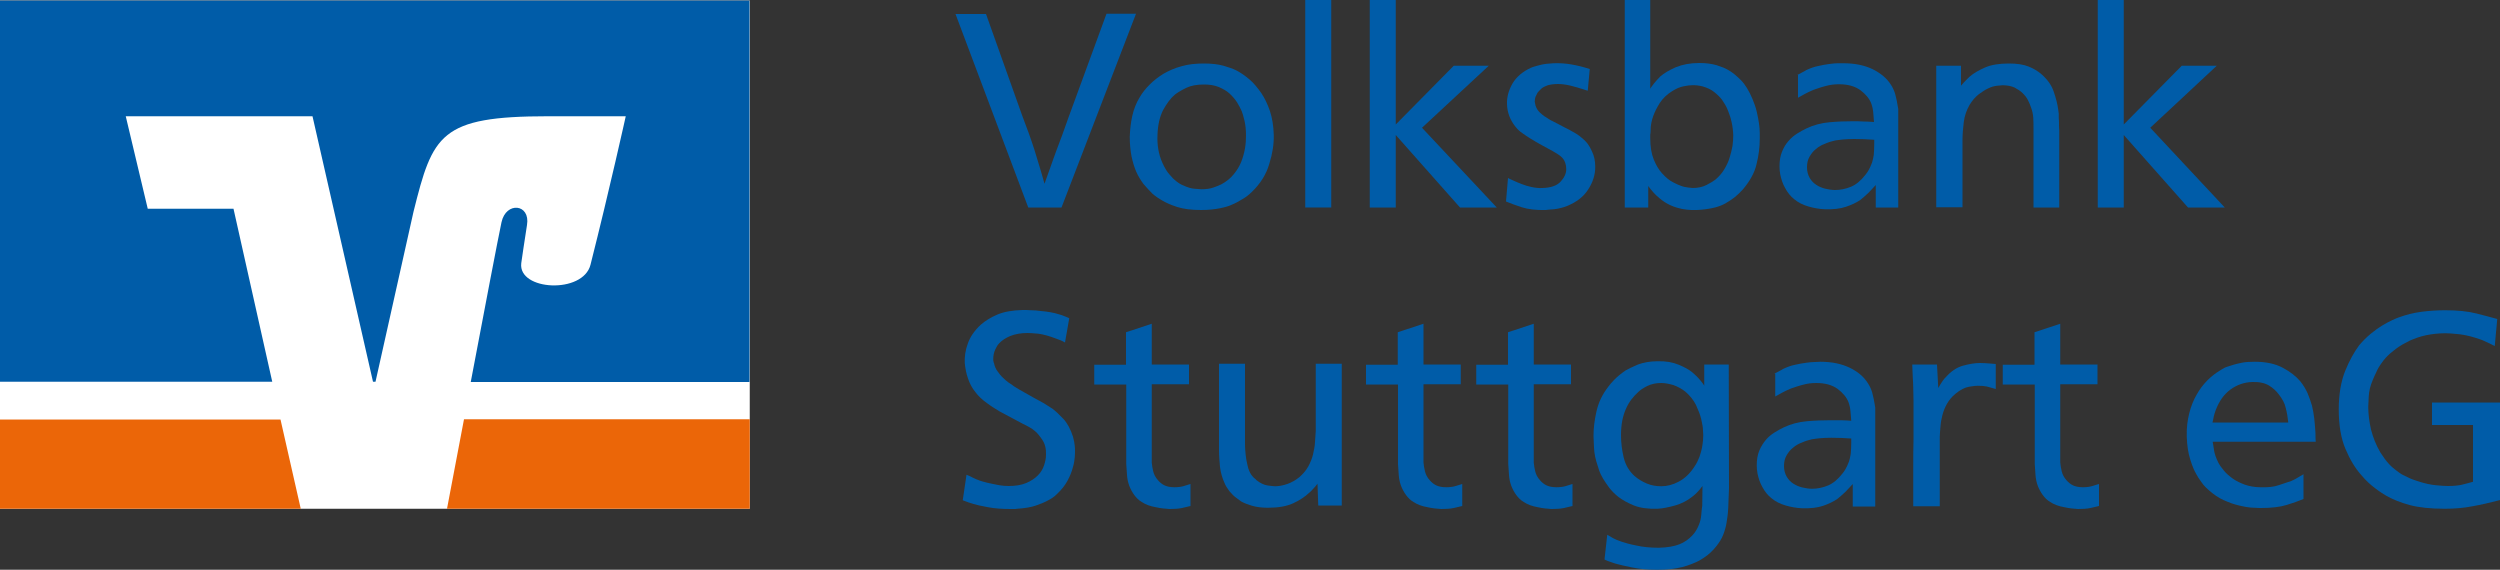
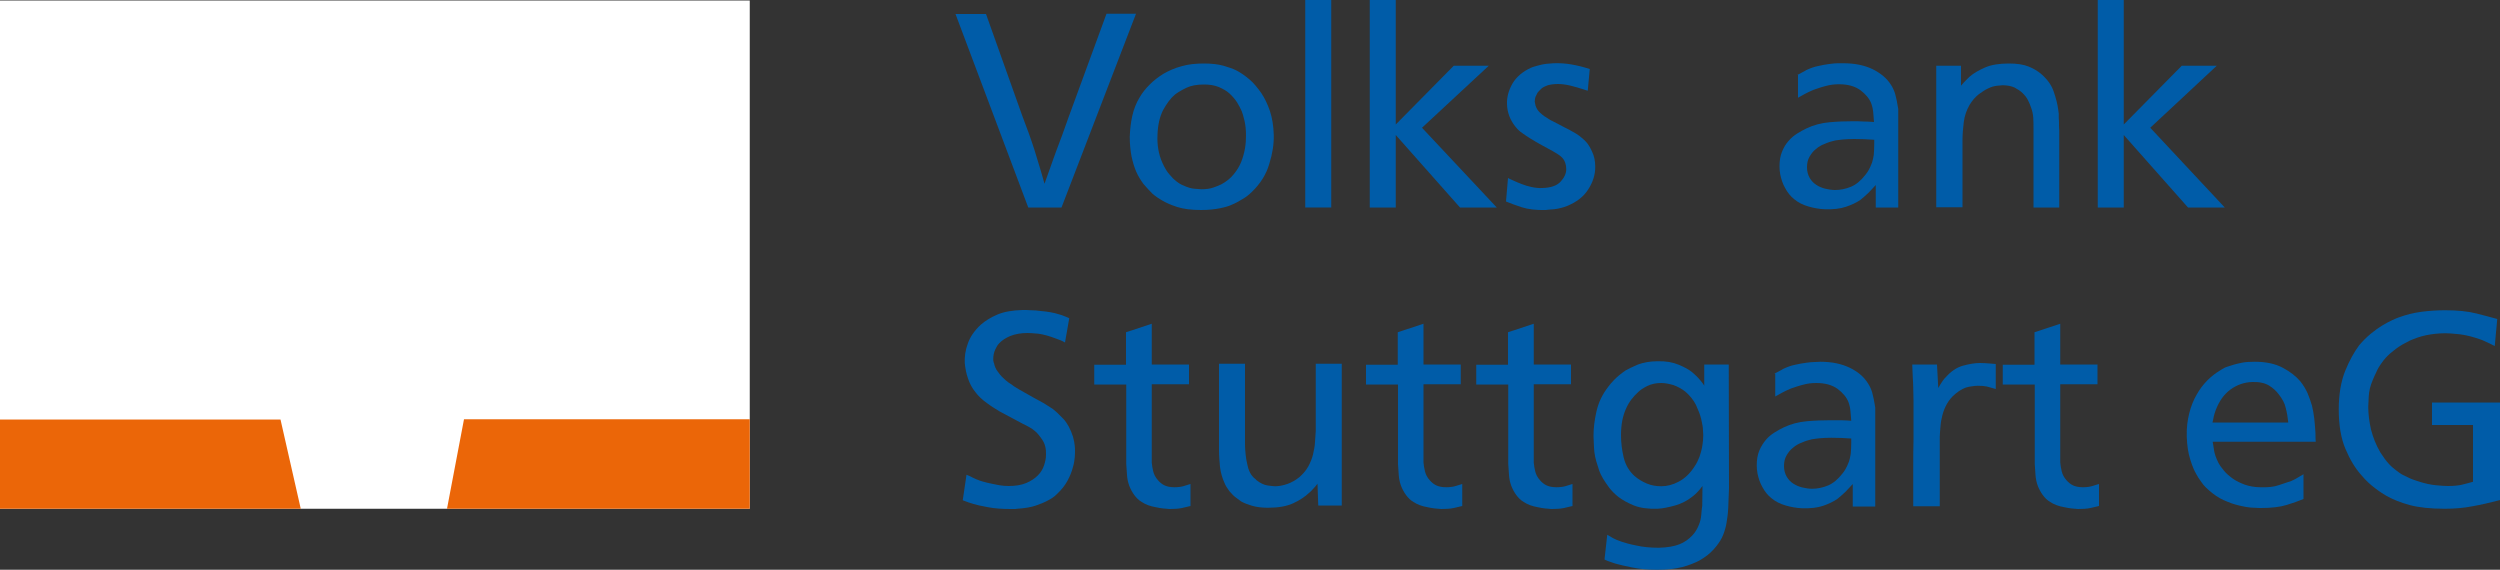
<svg xmlns="http://www.w3.org/2000/svg" version="1.1" id="Ebene_1" x="0px" y="0px" viewBox="0 0 1000 227.9" style="enable-background:new 0 0 1000 227.9;" xml:space="preserve">
  <rect x="0" y="0" width="1000" height="227.9" fill="#333333" stroke="none" />
  <style type="text/css">
	.st0{fill:#005CA8;}
	.st1{fill:#FFFFFF;}
	.st2{fill:#EB6608;}
</style>
-   <path class="st0" d="M408.9,46.3c0.9,2.5,1.8,4.7,2.5,6.7c0.7,2,1.5,4.2,2.3,6.7c0.8,2.6,1.5,4.9,2.1,6.9c0.6,2,1.3,4.3,2,6.9  c0.9-2.5,1.7-4.8,2.5-7c0.8-2.2,1.5-4.3,2.3-6.4c0.8-2.1,1.6-4.2,2.4-6.4c0.8-2.2,1.6-4.5,2.5-7l15.1-41.2h11.8L424.6,83h-13.3  L382.2,5.6h12.2L408.9,46.3z" />
+   <path class="st0" d="M408.9,46.3c0.9,2.5,1.8,4.7,2.5,6.7c0.7,2,1.5,4.2,2.3,6.7c0.8,2.6,1.5,4.9,2.1,6.9c0.6,2,1.3,4.3,2,6.9  c0.9-2.5,1.7-4.8,2.5-7c0.8-2.2,1.5-4.3,2.3-6.4c0.8-2.1,1.6-4.2,2.4-6.4c0.8-2.2,1.6-4.5,2.5-7l15.1-41.2h11.8L424.6,83h-13.3  L382.2,5.6h12.2L408.9,46.3" />
  <path class="st0" d="M451.9,54.8c0.1-2.9,0.4-5.7,1-8.4c0.6-2.7,1.6-5.3,3.1-7.7c1-1.7,2.3-3.3,3.9-4.9c1.6-1.6,3.4-3,5.5-4.3  c2.1-1.2,4.5-2.3,7.2-3c2.7-0.8,5.7-1.1,9-1.1c3.1,0,5.7,0.3,7.8,0.9c2.1,0.6,3.8,1.2,5,1.8c1.8,0.9,3.5,2.1,5.3,3.6  c1.8,1.5,3.3,3.4,4.8,5.5c1.4,2.1,2.6,4.6,3.5,7.3c0.9,2.8,1.4,5.9,1.5,9.4c0.1,3.7-0.5,7.5-1.8,11.7c-1.2,4.1-3.5,7.8-6.9,11.1  c-1.2,1.2-2.5,2.2-3.9,3c-1.4,0.8-2.7,1.6-4,2.1c-1.2,0.6-2.9,1.1-4.9,1.5c-2,0.4-4.5,0.7-7.5,0.7c-3.9,0-7.1-0.4-9.6-1.2  c-2.5-0.8-4.5-1.7-6.2-2.7c-1.2-0.7-2.4-1.5-3.7-2.6c-1.2-1.2-2.4-2.5-3.6-3.9c-1.1-1.5-2.1-3.1-2.9-4.9c-0.8-1.8-1.4-3.9-1.9-6.2  C452.2,60.3,451.9,57.7,451.9,54.8 M463,54c-0.1,1.9,0,3.8,0.3,5.6c0.3,1.8,0.8,3.6,1.6,5.4c0.9,2,1.8,3.6,2.9,4.8  c1,1.2,1.9,2.1,2.7,2.7c0.8,0.6,1.4,1,1.8,1.2c0.4,0.2,0.7,0.4,1.1,0.5c1.5,0.7,3,1.2,4.4,1.3c1.4,0.1,2.3,0.2,2.7,0.2  c1.9,0,3.5-0.2,4.9-0.7c1.4-0.5,2.4-0.9,3.2-1.3c2-1.1,3.6-2.4,4.9-4c1.3-1.6,2.3-3.2,3-5c0.7-1.8,1.2-3.6,1.5-5.4  c0.3-1.8,0.4-3.5,0.4-5c0-2.3-0.2-4.3-0.6-6c-0.4-1.8-0.8-3-1.1-3.8c-0.5-1.2-1.2-2.4-1.9-3.6c-0.8-1.2-1.8-2.4-3-3.5  c-1.2-1.1-2.7-1.9-4.3-2.6c-1.7-0.7-3.7-1-5.9-1c-2.8,0-5.1,0.4-7,1.3c-1.9,0.9-3.4,1.8-4.6,2.7c-1.8,1.5-3.3,3.6-4.8,6.3  C463.9,46.7,463.1,50,463,54" />
  <rect x="522.1" class="st0" width="10.4" height="83" />
  <polygon class="st0" points="558.3,0 558.3,49.8 581.5,26.3 595.5,26.3 568.8,51.1 598.7,83 584,83 558.3,54 558.3,83 547.9,83   547.9,0 " />
  <path class="st0" d="M635.1,36.3c-3-1-5.4-1.7-7.1-2.1c-1.8-0.4-3.4-0.6-4.8-0.6c-1.6,0-3,0.2-4.1,0.5c-1.1,0.4-1.9,0.8-2.5,1.3  c-0.1,0.1-0.4,0.4-0.7,0.7c-0.3,0.3-0.6,0.6-0.9,1c-0.1,0.3-0.4,0.8-0.7,1.4c-0.3,0.7-0.4,1.4-0.4,2.2c0.1,0.6,0.2,1.1,0.3,1.5  c0.1,0.4,0.3,0.7,0.4,1c0.4,0.8,1,1.6,1.8,2.2c0.7,0.7,1.9,1.5,3.4,2.4c0.2,0.1,0.4,0.3,0.7,0.4c0.2,0.1,0.5,0.2,0.8,0.4  c1.7,0.9,3.2,1.6,4.4,2.3c1.3,0.6,2.4,1.2,3.4,1.8c1,0.5,1.9,1.1,2.7,1.7c0.8,0.6,1.6,1.3,2.4,2.1c0.9,0.9,1.8,2.3,2.6,4.1  c0.9,1.8,1.3,3.9,1.3,6.2c0,3.2-1,6.2-2.9,9.1c-1.9,2.9-4.7,5-8.4,6.5c-1.8,0.7-3.5,1.1-5.2,1.3c-1.7,0.1-2.8,0.2-3.3,0.3  c-3.9,0.1-7.1-0.3-9.6-1.1c-2.5-0.8-4.6-1.6-6.3-2.3l0.8-9.4c0.4,0.2,1.1,0.6,2.1,1c1,0.5,2.1,0.9,3.3,1.4c1.2,0.5,2.6,0.9,4,1.2  c1.4,0.3,2.9,0.5,4.4,0.4c3.3-0.1,5.7-0.9,7.2-2.5c1.5-1.6,2.3-3.3,2.3-5c0-1.8-0.5-3.4-1.6-4.6c-0.6-0.6-1.2-1.1-1.9-1.5  c-0.7-0.4-1.3-0.8-2-1.2c-1.5-0.8-3-1.6-4.4-2.4c-1.4-0.8-2.9-1.6-4.3-2.5c-1.2-0.7-2.3-1.5-3.3-2.2c-1.1-0.7-2-1.6-2.8-2.6  c-2.1-2.6-3.3-5.6-3.4-9c-0.1-2.8,0.6-5.5,2.2-8.3c1.6-2.7,4.1-4.8,7.4-6.3c0.9-0.4,2.1-0.7,3.6-1.1c1.5-0.4,3.3-0.6,5.4-0.7  c2.6-0.1,5.1,0.1,7.3,0.5c2.3,0.4,4.7,1,7.2,1.8L635.1,36.3z" />
-   <path class="st0" d="M660.1,0v35.5c0.1-0.3,0.6-0.9,1.4-2c0.8-1,1.7-2,2.7-3c1.4-1.2,3.4-2.4,6.1-3.6c2.7-1.1,5.8-1.7,9.4-1.7  c2.7,0,5,0.3,7,0.9c1.9,0.6,3.4,1.2,4.4,1.8c1.7,0.9,3.4,2.3,5.2,4.1c1.8,1.8,3.3,4.3,4.7,7.6c0.7,1.7,1.3,3.4,1.7,5.1  c0.4,1.7,0.7,3.3,0.9,4.7c0.2,1.4,0.3,2.7,0.3,3.8c0,1.1,0,1.9,0,2.3c0,3.3-0.4,6.7-1.3,10.2c-0.8,3.5-2.7,6.8-5.4,10  c-1,1.1-2,2.1-3.2,3.1c-1.2,0.9-2.5,1.8-3.9,2.6c-1.5,0.8-3.1,1.4-5,1.8c-1.9,0.4-4,0.7-6.4,0.8c-0.4,0-1.1,0-2.1,0  c-1.1,0-2.3-0.2-3.7-0.4c-1.4-0.3-2.9-0.7-4.5-1.4c-1.6-0.7-3.2-1.7-4.7-3c-0.9-0.7-1.7-1.5-2.4-2.3c-0.7-0.8-1.4-1.6-2-2.5V83h-9.4  V0H660.1z M660.2,53.2c-0.1,0.4-0.1,0.7-0.1,1.1v1c0,3.4,0.5,6.3,1.4,8.5c0.9,2.2,2,4.1,3.3,5.5c1.5,1.7,3,2.9,4.4,3.6  c1.4,0.7,2.4,1.2,3.1,1.4c1,0.4,2,0.6,2.9,0.7c0.9,0.1,1.6,0.2,1.9,0.2c2.1,0,3.9-0.4,5.5-1.2c1.5-0.8,2.7-1.5,3.5-2.1  c1.4-1.2,2.6-2.5,3.5-4c0.9-1.5,1.7-3,2.2-4.7c0.5-1.6,0.9-3.2,1.2-4.8c0.2-1.6,0.3-3,0.3-4.2c-0.1-3.7-0.9-7.1-2.2-10.2  c-0.6-1.5-1.4-2.8-2.3-4.1c-0.9-1.2-2.1-2.3-3.4-3.3c-1.2-0.9-2.6-1.5-4.2-2c-1.5-0.4-3.1-0.6-4.6-0.5c-0.6,0-1.6,0.1-3.1,0.4  c-1.5,0.3-3,0.9-4.7,2c-2.1,1.3-3.7,2.9-4.9,4.7c-1.1,1.8-2,3.5-2.6,5.2c-0.6,1.7-0.9,3.2-1,4.4C660.3,52.1,660.2,52.9,660.2,53.2" />
  <path class="st0" d="M718.9,30c0.7-0.4,1.4-0.7,1.9-1c0.5-0.3,1.2-0.6,1.8-1c1.5-0.7,3.1-1.3,4.7-1.6c1.6-0.4,3-0.6,4.4-0.8  c1.4-0.2,2.5-0.3,3.5-0.3c1,0,1.7,0,2.1,0c4.6,0,8.5,0.8,11.8,2.4c3.2,1.6,5.6,3.6,7.2,6.1c0.8,1.2,1.4,2.5,1.8,3.9  c0.4,1.4,0.8,3.4,1.2,5.9V83h-9v-9c-1.1,1.2-2.1,2.3-3,3.2c-0.9,0.9-2,1.8-3.2,2.8c-1.5,1-3.3,1.9-5.7,2.7c-2.3,0.8-5.1,1.1-8.5,1  c-2.3-0.1-4.4-0.5-6.5-1.1c-2.1-0.6-4-1.5-5.7-2.9c-1.5-1.2-2.7-2.7-3.6-4.4c-1-1.7-1.6-3.6-2-5.5c-0.2-1.1-0.3-2.2-0.3-3.2  c0-2.3,0.3-4.2,1-5.9c0.7-1.7,1.5-3.1,2.6-4.3c1-1.2,2.2-2.2,3.5-3c1.3-0.8,2.5-1.5,3.6-2c2.9-1.4,6-2.2,9.3-2.5  c3.3-0.3,6.3-0.4,9.3-0.4c1.5,0,2.9,0,4.3,0.1c1.4,0,2.8,0.1,4.2,0.2c-0.1-1.2-0.2-2.4-0.3-3.7c-0.1-1.3-0.4-2.6-0.8-3.7  c-0.7-1.9-2.2-3.7-4.3-5.3c-2.2-1.6-5-2.4-8.6-2.4c-1.8,0-3.6,0.2-5.3,0.7c-1.7,0.4-3.3,1-4.8,1.5c-1.5,0.6-2.7,1.2-3.8,1.8  c-1.1,0.6-1.9,1.1-2.5,1.4V30z M749.6,55.9c-2.6-0.2-5.3-0.3-7.9-0.3c-1.8,0-3.4,0.1-4.6,0.2c-1.2,0.1-2.3,0.3-3.1,0.4  c-1.3,0.3-2.7,0.7-4,1.3c-1.4,0.5-2.6,1.2-3.6,2.1c-1.1,0.8-1.9,1.9-2.6,3.1c-0.7,1.2-1,2.6-1,4.2c0,1.7,0.4,3.1,1.1,4.3  c0.7,1.2,1.6,2.1,2.7,2.8c1.1,0.7,2.3,1.2,3.6,1.5c1.3,0.3,2.6,0.5,3.8,0.5c2.1,0,4.2-0.4,6.4-1.3c2.1-0.9,4-2.5,5.7-4.7  c0.9-1.1,1.5-2.1,1.9-3c0.4-0.9,0.6-1.5,0.8-1.9c0.3-0.9,0.5-1.9,0.7-3.1c0.1-1.2,0.2-2.7,0.2-4.6V55.9z" />
  <path class="st0" d="M784.3,34.4c0.9-1,1.5-1.8,2-2.2c0.4-0.4,0.9-0.9,1.5-1.5c1.6-1.4,3.7-2.6,6.2-3.7c2.5-1.1,5.7-1.6,9.6-1.6  c3.2,0,5.8,0.4,7.8,1.2c2,0.8,3.7,1.8,5.2,3.1c2.4,2.1,4.1,4.5,4.9,7c0.9,2.6,1.5,5,1.8,7.2c0.1,0.6,0.1,1.1,0.2,1.6  c0,0.5,0,1,0,1.7c0.1,0.9,0.1,1.7,0.1,2.4c0,0.7,0,1.6,0.1,2.5V83h-10.3V51.5c0-1.5,0-2.9-0.1-4.4c-0.1-1.5-0.4-2.9-1-4.4  c-0.2-0.7-0.6-1.6-1.1-2.6c-0.5-1-1.2-1.9-2.1-2.8c-0.9-0.9-2-1.6-3.3-2.3c-1.4-0.6-2.9-0.9-4.8-0.9c-0.4,0-1.2,0.1-2.2,0.2  c-1,0.1-2.2,0.4-3.4,1c-1.2,0.5-2.5,1.4-3.9,2.4c-1.4,1.1-2.6,2.5-3.7,4.3c-1.2,2.1-2,4.4-2.3,6.9c-0.3,2.5-0.5,4.8-0.5,7v27h-10.5  V26.3h9.9V34.4z" />
  <polygon class="st0" points="849.5,0 849.5,49.8 872.7,26.3 886.7,26.3 860.1,51.1 889.9,83 875.2,83 849.5,54 849.5,83 839.1,83   839.1,0 " />
  <path class="st0" d="M399.9,164.6c-1.8-1.1-3.6-2.2-5.3-3.5c-1.7-1.2-3.2-2.6-4.4-4.2c-1.3-1.6-2.3-3.4-3-5.5  c-0.7-2-1.1-4.1-1.3-6.2c-0.1-2.4,0.2-5,1.2-7.7c0.9-2.7,2.7-5.3,5.2-7.6c1.8-1.6,4.1-3,6.7-4.1c2.6-1.1,6-1.7,10.1-1.8  c1,0,2.1,0,3.3,0.1c1.2,0,2.5,0.1,3.9,0.3c1.4,0.1,2.7,0.3,3.9,0.5c1.2,0.2,2.3,0.5,3.3,0.8c0.8,0.2,1.7,0.5,2.6,0.9  s1.5,0.6,1.6,0.7L426,137c-0.7-0.4-1.3-0.7-1.8-0.9c-0.5-0.2-1.2-0.4-1.9-0.7c-2.6-1-4.8-1.6-6.8-1.9c-2-0.2-3.5-0.3-4.5-0.3  c-2.6,0-4.9,0.4-6.9,1.2c-1.9,0.8-3.4,1.8-4.4,2.9c-0.6,0.6-1.1,1.4-1.6,2.5c-0.5,1.1-0.8,2.3-0.8,3.8c0,0.4,0,0.8,0.1,1  c0,0.3,0.1,0.5,0.2,0.6c0.2,1.2,0.7,2.4,1.4,3.3c0.7,1,1.4,1.9,2.2,2.6c0.8,0.8,1.5,1.4,2.2,1.9c0.7,0.5,1.2,0.8,1.5,1  c0.5,0.4,0.9,0.7,1.3,0.9c0.4,0.2,0.8,0.5,1.3,0.8l6.9,3.9c1.2,0.6,2.3,1.2,3.3,1.8c1,0.6,2.1,1.3,3.3,2.1c1.2,0.9,2.7,2.3,4.3,4  c1.6,1.7,2.9,4.1,3.9,7.2c0.4,1.4,0.6,2.6,0.7,3.6c0.1,1,0.1,1.8,0.1,2.3c0,0.3,0,1-0.1,2.3c-0.1,1.2-0.3,2.6-0.8,4.2  c-0.4,1.6-1.1,3.3-2.1,5.2c-1,1.8-2.3,3.5-4.1,5.2c-0.8,0.8-1.5,1.4-2.2,1.8c-0.7,0.4-1.1,0.7-1.4,0.8c-1.2,0.7-2.9,1.4-4.9,2.1  c-2,0.7-4.5,1.1-7.5,1.3c-0.5,0.1-1,0.1-1.3,0.1h-1.3c-3.4,0-6.4-0.2-9-0.7c-2.7-0.5-4.6-0.9-5.9-1.3c-1.4-0.4-2.8-0.9-4.3-1.5  l1.5-10.2c1,0.4,1.9,0.8,2.6,1.2c0.7,0.4,1.6,0.7,2.6,1.1c0.3,0.1,0.8,0.3,1.6,0.5c0.8,0.2,1.8,0.5,2.9,0.7s2.2,0.5,3.5,0.7  c1.2,0.2,2.4,0.3,3.7,0.3c2.8,0,5.1-0.4,7-1.2c1.9-0.8,3.4-1.8,4.6-3c1.2-1.2,2-2.5,2.5-4c0.5-1.5,0.8-2.9,0.8-4.2  c0.1-2.5-0.4-4.5-1.5-6.1c-1.1-1.6-2.1-2.9-3.2-3.7c-0.8-0.7-2.3-1.6-4.6-2.7L399.9,164.6z" />
  <path class="st0" d="M450.4,145.8v-12.9l10.3-3.4v16.3h14.9v7.9h-14.9v31.3c0.1,1.2,0.3,2.4,0.6,3.6c0.3,1.2,0.9,2.4,1.9,3.5  c0.7,0.8,1.5,1.5,2.5,2c1,0.5,2.4,0.8,4.1,0.8c1.5,0,2.8-0.2,3.8-0.5c1-0.3,1.8-0.6,2.6-0.8v8.8c-0.9,0.2-2,0.5-3.4,0.8  c-1.4,0.3-3.1,0.4-5,0.4c-1.8-0.1-3.6-0.3-5.4-0.7c-2.3-0.4-4.2-1.1-5.7-2.1c-1.2-0.7-2.2-1.7-3-2.8c-0.8-1.1-1.5-2.4-2-3.7  c-0.5-1.4-0.8-2.8-0.9-4.3c-0.1-1.5-0.2-2.9-0.3-4.4v-31.8h-12.8v-7.9H450.4z" />
  <path class="st0" d="M498,145.8V177c0,0.9,0,1.9,0.1,3.1c0.1,1.2,0.2,2.4,0.4,3.6c0.2,1.2,0.5,2.4,0.8,3.6c0.4,1.2,0.9,2.3,1.6,3.1  c0.3,0.4,0.6,0.7,1,1c0.4,0.3,0.6,0.5,0.6,0.6c1.5,1.2,3.1,2,4.6,2.2c1.5,0.2,2.5,0.3,2.9,0.3c1.5,0,3.2-0.3,4.9-0.9  c1.7-0.6,3.3-1.5,4.8-2.7c1.5-1.3,2.7-2.7,3.6-4.3c0.8-1.5,1.5-3.1,1.9-4.8c0.4-1.6,0.7-3.3,0.8-4.9c0.1-1.6,0.2-3.1,0.3-4.5v-26.9  h10.4v56.7h-9.4l-0.3-8.7c-0.7,0.9-1.3,1.6-1.8,2.1c-0.4,0.5-0.9,1-1.4,1.4c-1.8,1.7-3.9,3.1-6.5,4.3c-2.6,1.2-6,1.8-10.1,1.8  c-2.6,0-4.7-0.3-6.4-0.8c-1.7-0.5-3.2-1.1-4.3-1.7c-0.4-0.3-1-0.7-1.9-1.4c-0.9-0.6-1.9-1.6-2.9-2.8c-0.5-0.7-0.9-1.3-1.2-1.8  c-0.3-0.5-0.5-0.9-0.6-1.2c-1-2.1-1.6-4.3-1.9-6.6c-0.2-2.3-0.4-4.5-0.4-6.6v-34.7H498z" />
  <path class="st0" d="M559.1,145.8v-12.9l10.3-3.4v16.3h14.9v7.9h-14.9v31.3c0.1,1.2,0.3,2.4,0.6,3.6c0.3,1.2,0.9,2.4,1.9,3.5  c0.7,0.8,1.5,1.5,2.5,2c1,0.5,2.4,0.8,4.1,0.8c1.5,0,2.8-0.2,3.8-0.5c1-0.3,1.8-0.6,2.6-0.8v8.8c-0.9,0.2-2,0.5-3.4,0.8  c-1.4,0.3-3.1,0.4-5,0.4c-1.8-0.1-3.6-0.3-5.4-0.7c-2.3-0.4-4.2-1.1-5.7-2.1c-1.2-0.7-2.2-1.7-3-2.8c-0.8-1.1-1.5-2.4-2-3.7  c-0.5-1.4-0.8-2.8-0.9-4.3c-0.1-1.5-0.2-2.9-0.3-4.4v-31.8h-12.8v-7.9H559.1z" />
  <path class="st0" d="M603.2,145.8v-12.9l10.3-3.4v16.3h14.9v7.9h-14.9v31.3c0.1,1.2,0.3,2.4,0.6,3.6c0.3,1.2,0.9,2.4,1.9,3.5  c0.7,0.8,1.5,1.5,2.5,2c1,0.5,2.4,0.8,4.1,0.8c1.5,0,2.8-0.2,3.8-0.5c1-0.3,1.8-0.6,2.6-0.8v8.8c-0.9,0.2-2,0.5-3.4,0.8  c-1.4,0.3-3.1,0.4-5,0.4c-1.8-0.1-3.6-0.3-5.4-0.7c-2.3-0.4-4.2-1.1-5.7-2.1c-1.2-0.7-2.2-1.7-3-2.8c-0.8-1.1-1.5-2.4-2-3.7  c-0.5-1.4-0.8-2.8-0.9-4.3c-0.1-1.5-0.2-2.9-0.3-4.4v-31.8h-12.8v-7.9H603.2z" />
  <path class="st0" d="M681.6,145.8h9.9l0.1,49.4c-0.1,3-0.2,5.6-0.3,7.9c-0.1,2.3-0.4,4.3-0.7,6.1c-0.3,1.8-0.8,3.4-1.4,4.9  c-0.6,1.5-1.5,2.9-2.6,4.3c-0.7,0.9-1.5,1.8-2.6,2.8c-1.1,1-2.5,2-4.4,3.1c-1.8,0.9-4,1.8-6.6,2.5c-2.7,0.7-6,1.1-10.1,1.1  c-3.8,0-7.1-0.3-10-0.9c-2.9-0.6-5.1-1.1-6.5-1.5c-0.9-0.3-1.7-0.5-2.4-0.8c-0.7-0.2-1.4-0.5-2.2-0.9l1.1-9.9  c0.6,0.4,1.3,0.8,2.2,1.3c0.9,0.5,2.1,1,3.6,1.5c1.2,0.4,3.2,1,5.8,1.5c2.6,0.6,5.7,0.9,9.1,0.9c3.5-0.1,6.2-0.6,8.2-1.4  c2-0.8,3.7-2,5.2-3.6c1.2-1.3,2-2.7,2.6-4.3c0.5-1.2,0.8-2.5,0.9-3.8c0.1-1.3,0.2-2.5,0.4-3.8l0.1-7.8c-0.9,1.2-1.7,2.1-2.2,2.6  s-1.1,1.1-1.8,1.6c-2.1,1.7-4.5,2.9-7,3.6c-2.6,0.7-4.9,1.2-7,1.3c-3.7,0.1-6.9-0.3-9.4-1.3c-2.5-1-4.6-2.2-6.2-3.4  c-1.5-1.2-2.7-2.4-3.7-3.7c-1-1.3-1.8-2.6-2.5-3.7c-0.7-1.2-1.2-2.2-1.5-3.1c-0.3-0.9-0.5-1.6-0.6-1.9c-0.9-2.6-1.4-5-1.5-7.3  c-0.1-2.3-0.2-3.9-0.2-4.7c0-3.1,0.4-6.4,1.2-9.9c0.8-3.5,2.3-6.7,4.7-9.8c0.6-0.8,1.4-1.8,2.5-2.9c1.1-1.1,2.5-2.3,4.4-3.6  c1.2-0.7,2.9-1.5,5-2.4c2.2-0.8,4.8-1.3,7.8-1.3c3.3-0.1,6.1,0.4,8.5,1.4c2.4,1,4.2,2,5.5,3.1c1.2,1,2.3,2.1,3.2,3.2  c0.9,1.1,1.4,1.8,1.5,2.1V145.8z M648.4,174.1c0,3.1,0.4,6.1,1.1,9c0.7,2.9,2.2,5.4,4.3,7.3c1.4,1.2,3,2.2,4.9,3  c1.9,0.8,3.8,1.1,5.8,1.1c2.3,0,4.7-0.6,7.1-1.9c2.4-1.3,4.5-3.3,6.2-6c0.9-1.3,1.5-2.6,2-3.9c0.4-1.3,0.8-2.5,1-3.6  c0.2-1.1,0.3-2.1,0.4-2.9c0-0.8,0.1-1.4,0.1-1.8c0-0.1,0-0.9-0.1-2.1c0-1.3-0.3-2.8-0.7-4.6c-0.4-1.8-1.2-3.7-2.1-5.7  c-1-2-2.4-3.7-4.2-5.3c-1.5-1.2-3.2-2.1-4.9-2.7c-1.8-0.5-3.4-0.8-4.8-0.8c-2.1,0-4,0.4-5.6,1.2c-1.6,0.8-2.8,1.6-3.6,2.4  c-2.1,1.9-3.8,4.1-4.9,6.7C649.1,166.3,648.4,169.8,648.4,174.1" />
  <path class="st0" d="M709.7,149.5c0.7-0.4,1.4-0.7,1.9-1c0.5-0.3,1.2-0.6,1.8-1c1.5-0.7,3.1-1.3,4.7-1.6c1.6-0.4,3-0.6,4.4-0.8  c1.4-0.2,2.5-0.3,3.5-0.3c1,0,1.7-0.1,2.1-0.1c4.6,0,8.5,0.8,11.8,2.4c3.3,1.6,5.6,3.6,7.2,6.1c0.8,1.2,1.4,2.5,1.8,3.9  c0.4,1.4,0.8,3.4,1.2,5.9v39.6h-9v-9c-1.1,1.2-2.1,2.3-3,3.2c-0.9,0.9-2,1.8-3.2,2.8c-1.5,1-3.3,1.9-5.6,2.7c-2.3,0.8-5.1,1.1-8.5,1  c-2.3-0.1-4.4-0.5-6.5-1.1c-2.1-0.6-4-1.5-5.7-2.9c-1.5-1.2-2.7-2.7-3.6-4.4c-1-1.7-1.6-3.6-2-5.5c-0.2-1.1-0.3-2.2-0.3-3.2  c0-2.3,0.3-4.2,1-5.9c0.7-1.7,1.6-3.1,2.6-4.3c1-1.2,2.2-2.2,3.5-3c1.3-0.8,2.5-1.5,3.6-2c2.9-1.4,6-2.2,9.3-2.5  c3.3-0.3,6.3-0.4,9.3-0.4c1.5,0,2.9,0,4.3,0c1.4,0,2.8,0.1,4.2,0.2c-0.1-1.2-0.2-2.4-0.3-3.7c-0.1-1.3-0.4-2.6-0.8-3.7  c-0.7-1.9-2.2-3.7-4.3-5.3c-2.2-1.6-5-2.4-8.6-2.4c-1.8,0-3.6,0.2-5.3,0.7c-1.7,0.4-3.3,1-4.8,1.5c-1.5,0.6-2.7,1.2-3.8,1.8  c-1.1,0.6-1.9,1.1-2.5,1.4V149.5z M740.4,175.4c-2.6-0.2-5.3-0.3-7.9-0.3c-1.8,0-3.4,0.1-4.6,0.2c-1.2,0.1-2.3,0.3-3.1,0.4  c-1.3,0.3-2.7,0.7-4,1.3c-1.4,0.5-2.6,1.2-3.6,2.1c-1.1,0.8-1.9,1.9-2.6,3.1c-0.7,1.2-1,2.6-1,4.2c0,1.7,0.4,3.1,1.1,4.3  c0.7,1.2,1.6,2.1,2.7,2.8c1.1,0.7,2.3,1.2,3.6,1.5c1.3,0.3,2.6,0.5,3.8,0.5c2.1,0,4.2-0.4,6.4-1.3c2.1-0.9,4-2.5,5.7-4.7  c0.9-1.1,1.5-2.1,1.9-3c0.4-0.9,0.6-1.5,0.8-1.9c0.3-0.9,0.5-1.9,0.7-3.1c0.1-1.2,0.2-2.7,0.2-4.6V175.4z" />
  <path class="st0" d="M775.3,155.2c0.6-1,1.1-1.9,1.6-2.6c0.5-0.7,0.9-1.3,1.3-1.6c2.1-2.4,4.4-4,6.9-4.7c2.5-0.7,4.8-1.1,6.9-1.1  c1.3,0,2.6,0.1,3.9,0.2c1.3,0.1,2.1,0.2,2.4,0.2v10c-1.5-0.4-2.7-0.8-3.6-1c-0.9-0.2-2.1-0.3-3.6-0.3c-0.7,0-1.8,0.1-3.5,0.4  c-1.7,0.3-3.5,1.2-5.4,2.8c-1.5,1.2-2.6,2.6-3.4,4c-0.8,1.4-1.4,2.9-1.8,4.4c-0.4,1.5-0.7,3.1-0.8,4.6c-0.1,1.5-0.3,3-0.3,4.3v27.7  h-10.6V187c0-4,0-7.7,0.1-11c0-3.3,0-7,0-11.1c0-1.8,0-3.4,0-4.9c0-1.5-0.1-3-0.1-4.6c0-1.5-0.1-3-0.2-4.6c-0.1-1.6-0.1-3.2-0.2-5  h9.9L775.3,155.2z" />
  <path class="st0" d="M813.8,145.8v-12.9l10.3-3.4v16.3H839v7.9h-14.9v31.3c0.1,1.2,0.3,2.4,0.6,3.6c0.3,1.2,0.9,2.4,1.9,3.5  c0.7,0.8,1.5,1.5,2.5,2c1,0.5,2.4,0.8,4.1,0.8c1.5,0,2.8-0.2,3.8-0.5c1-0.3,1.8-0.6,2.6-0.8v8.8c-0.9,0.2-2,0.5-3.4,0.8  c-1.4,0.3-3.1,0.4-5,0.4c-1.8-0.1-3.6-0.3-5.4-0.7c-2.3-0.4-4.2-1.1-5.7-2.1c-1.2-0.7-2.2-1.7-3-2.8c-0.8-1.1-1.5-2.4-2-3.7  c-0.5-1.4-0.8-2.8-0.9-4.3c-0.1-1.5-0.2-2.9-0.3-4.4v-31.8h-12.8v-7.9H813.8z" />
  <path class="st0" d="M885.1,176.9c0.1,0.6,0.3,1.6,0.5,3.1c0.2,1.5,0.8,3.1,1.6,4.8c0.6,1.2,1.4,2.3,2.4,3.5c1,1.2,2.2,2.2,3.6,3.2  c1.4,1,3,1.7,4.8,2.4c1.8,0.6,3.9,1,6.2,1c2.8,0.1,5.3-0.1,7.5-0.9c2.2-0.7,3.8-1.3,4.8-1.6c1-0.4,1.8-0.9,2.5-1.3  c0.7-0.4,1.5-0.9,2.4-1.4v9.9c-1.9,0.8-4.2,1.6-6.8,2.4c-2.6,0.8-6,1.2-10.2,1.2c-0.4,0-1.2,0-2.6-0.1c-1.3,0-3-0.2-4.8-0.6  c-1.9-0.4-3.9-0.9-6-1.8c-2.1-0.8-4.1-1.9-6-3.4c-1.9-1.5-3.4-2.9-4.4-4.4c-1.1-1.5-1.7-2.5-2-3.1c-0.9-1.5-1.7-3.4-2.5-6  c-0.8-2.5-1.3-5.6-1.4-9.3c-0.1-3.4,0.3-6.4,1-9.2c0.7-2.8,1.7-5.3,3-7.5c1.2-2.2,2.7-4.1,4.3-5.7c1.6-1.6,3.3-2.9,5-3.9  c1.2-0.8,2.3-1.4,3.2-1.6c0.9-0.3,1.6-0.5,2.2-0.7c0.7-0.2,1.8-0.5,3.3-0.8c1.5-0.3,3.2-0.4,5.2-0.4c4.5,0,8.2,0.8,11.2,2.4  c3,1.6,5.3,3.4,7,5.4c1.2,1.5,2.1,3,2.9,4.7c0.7,1.7,1.3,3.4,1.8,5.1c0.4,1.7,0.7,3.4,0.9,5.1c0.2,1.7,0.3,3.2,0.4,4.6  c0.1,0.9,0.1,1.7,0.1,2.4c0,0.7,0,1.4,0.1,2.3H885.1z M915.3,168.9c-0.2-1.9-0.5-3.8-1-5.7c-0.4-1.9-1.4-3.7-2.9-5.6  c-0.9-1.2-2.2-2.4-3.8-3.4c-1.7-1-3.9-1.5-6.7-1.4c-3.2,0.1-6.1,1.1-8.7,3c-2.6,1.9-4.5,4.6-5.9,8.2c-0.4,1-0.6,1.9-0.8,2.6  c-0.1,0.7-0.3,1.5-0.5,2.4H915.3z" />
  <path class="st0" d="M997.9,138.4c-0.4-0.2-1.1-0.5-2-1c-0.9-0.4-1.9-0.9-3.1-1.4c-3.3-1.2-6.3-2-9-2.3c-2.7-0.3-4.6-0.4-5.6-0.4  c-2.8,0-5.4,0.3-7.8,0.8c-2.4,0.5-4.6,1.3-6.6,2.2c-2,1-3.8,2-5.4,3.2s-2.9,2.3-4,3.5c-0.7,0.8-1.4,1.6-1.9,2.4  c-0.5,0.8-0.9,1.3-1,1.5c-0.2,0.4-0.6,1-1,2c-0.5,0.9-0.9,2-1.4,3.1c-1,2.3-1.5,4.5-1.6,6.5c-0.1,2-0.2,3.4-0.2,4.2  c0,2.9,0.4,6,1.1,9.1c0.8,3.1,2,6.2,3.7,9.1c1.2,1.9,2.3,3.4,3.4,4.6c1.1,1.2,2.1,2,2.9,2.6c0.9,0.7,1.8,1.4,2.8,1.9  c1,0.5,1.9,0.9,2.7,1.3c0.8,0.4,1.6,0.6,2.1,0.8c0.6,0.2,1,0.3,1.2,0.4c2.7,0.9,5.1,1.4,7.2,1.6c2.1,0.2,3.6,0.3,4.7,0.3  c2.5,0,4.5-0.2,6-0.6c1.5-0.4,2.9-0.7,4.1-1.1V170h-16.4v-9h27.3v39c-3.9,1-7.6,1.9-11.1,2.5c-3.5,0.7-7.2,1-11.1,1  c-5.7,0-10.4-0.5-14.1-1.5c-3.7-1-6.8-2.3-9.3-3.7c-1-0.6-2.5-1.5-4.3-2.9c-1.8-1.3-3.8-3.1-5.8-5.5c-2.3-2.6-4.4-6-6.2-10.3  c-1.8-4.2-2.7-9.5-2.7-15.8c0-6.1,0.9-11.3,2.6-15.5c1.7-4.2,3.6-7.5,5.5-10.1c1.5-1.8,3.1-3.4,4.7-4.7c1.6-1.3,3.1-2.4,4.6-3.3  c1.5-0.9,2.8-1.6,3.9-2.1c1.1-0.5,2-0.9,2.6-1.1c3-1.1,6.1-1.9,9.3-2.3c3.2-0.4,6.3-0.6,9.3-0.6c4.9,0,9.1,0.4,12.6,1.3  c3.5,0.9,6.2,1.6,8.3,2.2L997.9,138.4z" />
  <rect x="0" y="0.2" class="st1" width="299.9" height="203.3" />
  <path class="st2" d="M299.9,203.5v-35.8H185.6c-3.1,16.4-5.8,30.4-6.8,35.8H299.9z" />
  <polygon class="st2" points="0,167.8 0,203.5 120.3,203.5 112.2,167.8 " />
-   <path class="st0" d="M59.1,83.5l-8.8-37H125l24.2,106.2h1l15.2-68c7.7-30.9,10.6-38.2,53.8-38.2c9.4,0,31.1,0,31.1,0  s-6.3,28.5-14.1,59.4c-3,11.8-29,10.4-27.7-0.6c0.1-1.1,1.4-9.4,2.3-15.3c1.4-8.5-8.4-9.5-10.2-1.1c-1.3,6-7,35.9-12.3,63.9h111.5  V0.2H0v152.5h108.9L93.4,83.5L59.1,83.5z" />
</svg>